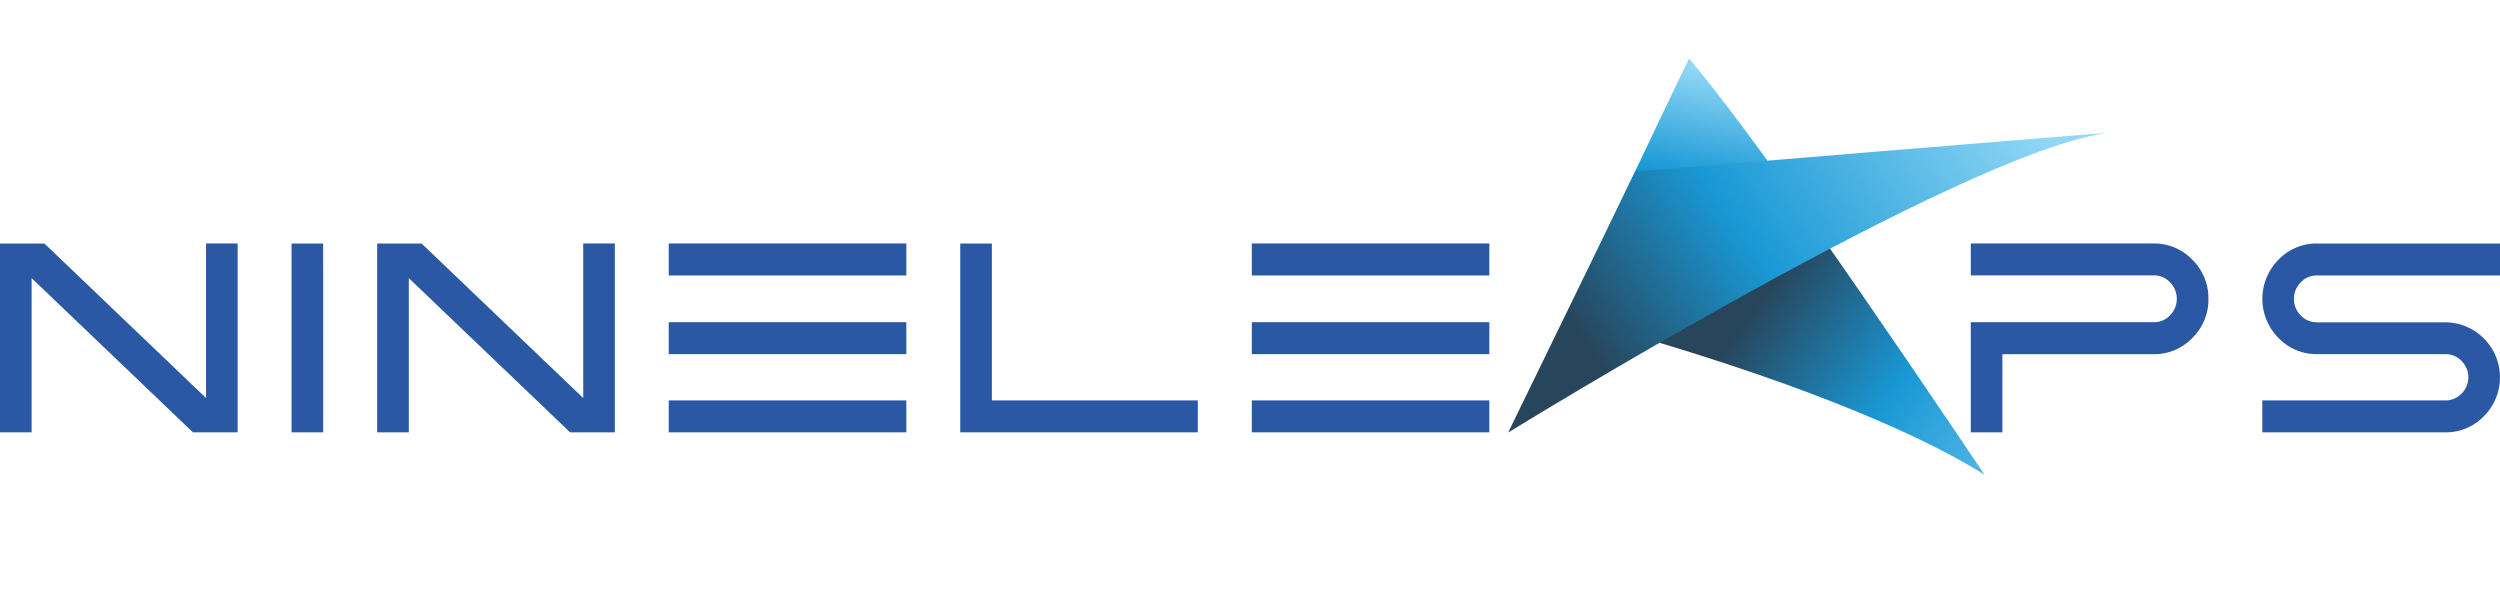
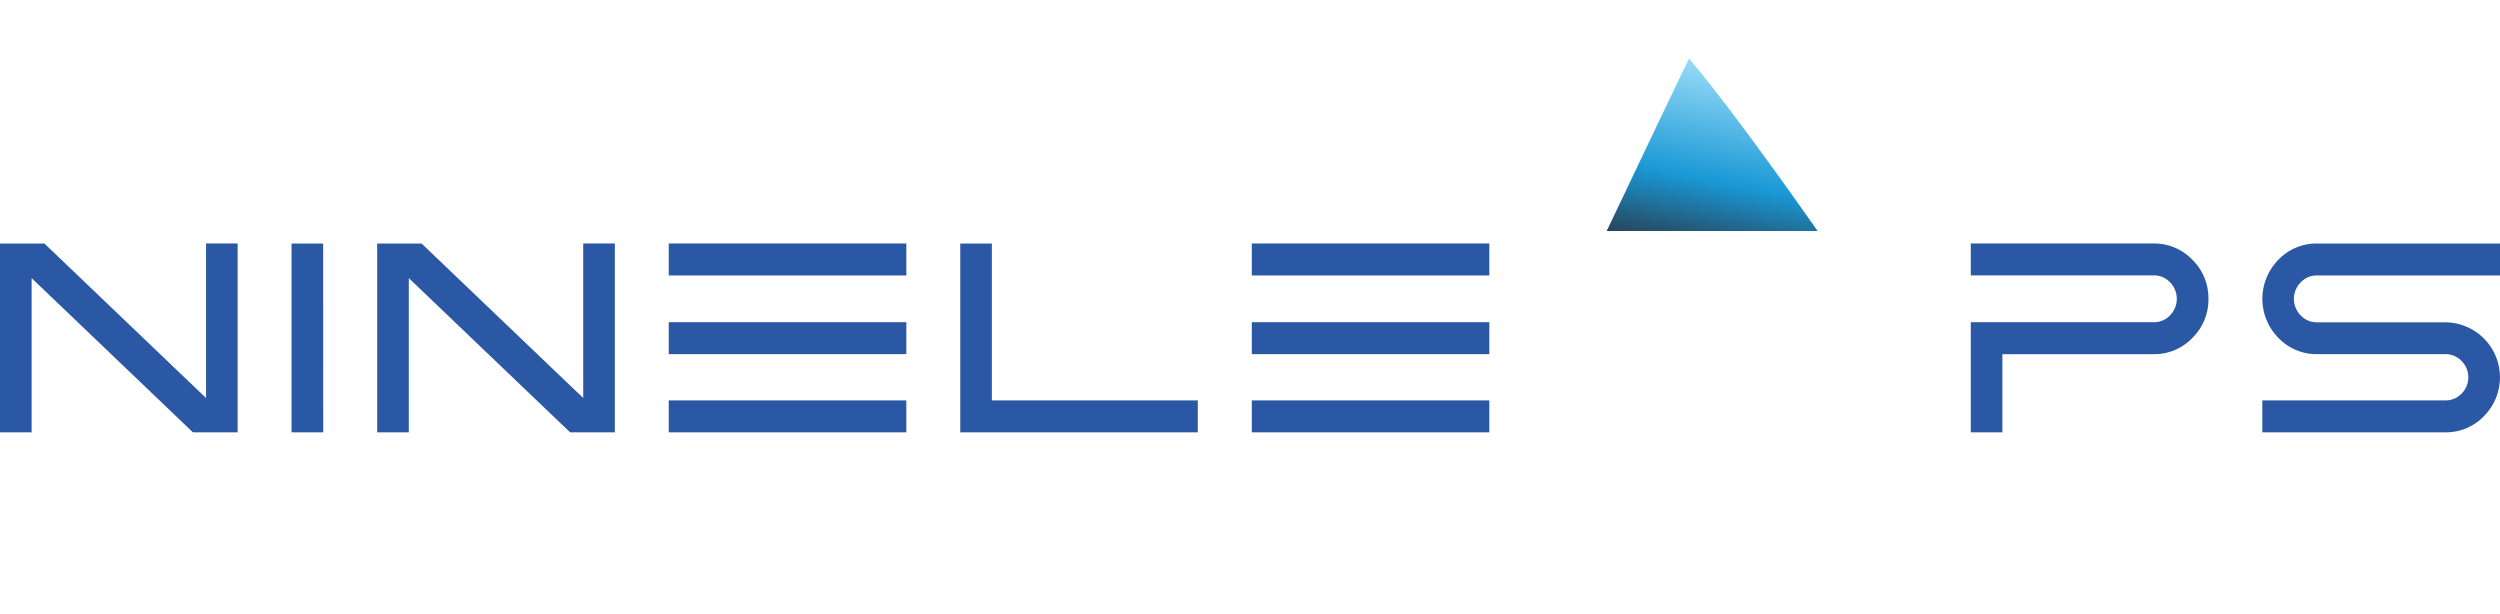
<svg xmlns="http://www.w3.org/2000/svg" xmlns:xlink="http://www.w3.org/1999/xlink" width="171.003" height="42" viewBox="0 0 171.003 42">
  <defs>
    <style>
      .cls-1, .cls-2 {
        fill: none;
      }

      .cls-1 {
        stroke: #707070;
        stroke-width: 0.1px;
      }

      .cls-3 {
        fill: #2b58a4;
      }

      .cls-4 {
        clip-path: url(#clip-path);
      }

      .cls-5 {
        fill: url(#linear-gradient);
      }

      .cls-6 {
        clip-path: url(#clip-path-2);
      }

      .cls-7 {
        fill: url(#linear-gradient-2);
      }

      .cls-8 {
        clip-path: url(#clip-path-3);
      }

      .cls-9 {
        fill: url(#linear-gradient-3);
      }
    </style>
    <clipPath id="clip-path">
-       <path id="Path_8" data-name="Path 8" class="cls-1" d="M50.747,45.177c-4.993-3.13-12.511-5.9-17.939-7.68-5.891-1.928-10.646-3.125-10.694-3.137,0-.008.421-.887,1.054-2.217L24.9,28.5H39.328c4.069,5.785,8.493,12.338,11.42,16.675Z" transform="translate(1323 -116)" />
-     </clipPath>
+       </clipPath>
    <linearGradient id="linear-gradient" x1="0.87" y1="0.758" x2="0.343" y2="0.387" gradientUnits="objectBoundingBox">
      <stop offset="0" stop-color="#92d8f6" />
      <stop offset="0.48" stop-color="#1998d5" />
      <stop offset="0.78" stop-color="#27455b" />
      <stop offset="1" stop-color="#27455b" />
    </linearGradient>
    <clipPath id="clip-path-2">
      <path id="Path_7" data-name="Path 7" class="cls-1" d="M101.328,11.8H86.9C89,7.395,92.5.03,92.537,0c2.043,2.431,4.918,6.289,8.79,11.8Z" transform="translate(1261 -99.296)" />
    </clipPath>
    <linearGradient id="linear-gradient-2" x1="0.571" y1="0.144" x2="0.393" y2="1.032" xlink:href="#linear-gradient" />
    <clipPath id="clip-path-3">
-       <path id="Path_9" data-name="Path 9" class="cls-1" d="M1267.85-91.558s32.3-2.682,32.3-2.644c-9.917,1.309-40.99,20.492-40.99,20.492Z" transform="translate(82)" />
-     </clipPath>
+       </clipPath>
    <linearGradient id="linear-gradient-3" x1="0.667" y1="0.386" x2="0.22" y2="0.692" xlink:href="#linear-gradient" />
  </defs>
  <g id="Group_8" data-name="Group 8" transform="translate(-1193 162)">
    <rect id="Rectangle_1" data-name="Rectangle 1" class="cls-2" width="171" height="42" transform="translate(1193 -162)" />
    <g id="Group_6" data-name="Group 6" transform="translate(37 -83.764)">
      <path id="Path_4" data-name="Path 4" class="cls-3" d="M171.006,19.8H158.493a1.5,1.5,0,0,0-1.117.474,1.607,1.607,0,0,0,0,2.258,1.5,1.5,0,0,0,1.117.473h8.767a3.765,3.765,0,0,1,2.645,6.426,3.6,3.6,0,0,1-2.645,1.1H154.751V28.348h12.513a1.5,1.5,0,0,0,1.116-.466,1.578,1.578,0,0,0,0-2.232,1.5,1.5,0,0,0-1.116-.467H158.5a3.591,3.591,0,0,1-2.645-1.11,3.8,3.8,0,0,1,0-5.348,3.593,3.593,0,0,1,2.645-1.11h12.509V19.8Zm-19.941,1.6a3.662,3.662,0,0,1-1.1,2.674,3.591,3.591,0,0,1-2.645,1.111H136.972v5.346H134.81V23h12.513a1.5,1.5,0,0,0,1.116-.473,1.609,1.609,0,0,0,0-2.258,1.5,1.5,0,0,0-1.116-.474H134.81V17.614h12.509a3.6,3.6,0,0,1,2.645,1.11,3.663,3.663,0,0,1,1.1,2.674ZM85.631,19.8V17.614h16.248V19.8Zm0,5.387V23h16.248v2.182H85.631Zm16.248,5.346H85.631V28.348h16.248Zm-19.941,0H65.689V17.615h2.162V28.348H81.937v2.181ZM45.748,19.8V17.614H62V19.8Zm0,5.387V23H62v2.182H45.748ZM62,30.529H45.748V28.348H62Zm-19.935,0H39L27.969,19.982V30.529H25.806V17.615h3.037L39.9,28.184V17.614h2.162V30.529Zm-19.951,0H19.948V17.615H22.11Zm-5.849,0H13.2L2.169,19.982V30.529H.006V17.615H3.044L14.1,28.184V17.614h2.161V30.529Z" transform="translate(1155.994 -79.195)" />
      <g id="Group_5" data-name="Group 5" transform="translate(-82 25.06)">
        <g id="Mask_Group_2" data-name="Mask Group 2" class="cls-4">
          <g id="Group_4" data-name="Group 4" transform="translate(1338.281 -85.844)">
            <path id="Path_1" data-name="Path 1" class="cls-5" d="M44.152,10.1,10.119-13.846-13.726,20.04,20.307,43.99Z" />
          </g>
        </g>
        <g id="Mask_Group_1" data-name="Mask Group 1" class="cls-6">
          <g id="Group_3" data-name="Group 3" transform="translate(1348.591 -98.365)">
            <path id="Path_3" data-name="Path 3" class="cls-7" d="M1.152-2.213-1.81,11.624l15.454,3.311L16.607,1.1Z" />
          </g>
        </g>
        <g id="Mask_Group_3" data-name="Mask Group 3" class="cls-8">
          <path id="Path_10" data-name="Path 10" class="cls-9" d="M39.3-25.59-12.53,8.966,17.685,54.288,69.518,19.732Z" transform="translate(1343.736 -88.41)" />
        </g>
      </g>
    </g>
  </g>
</svg>